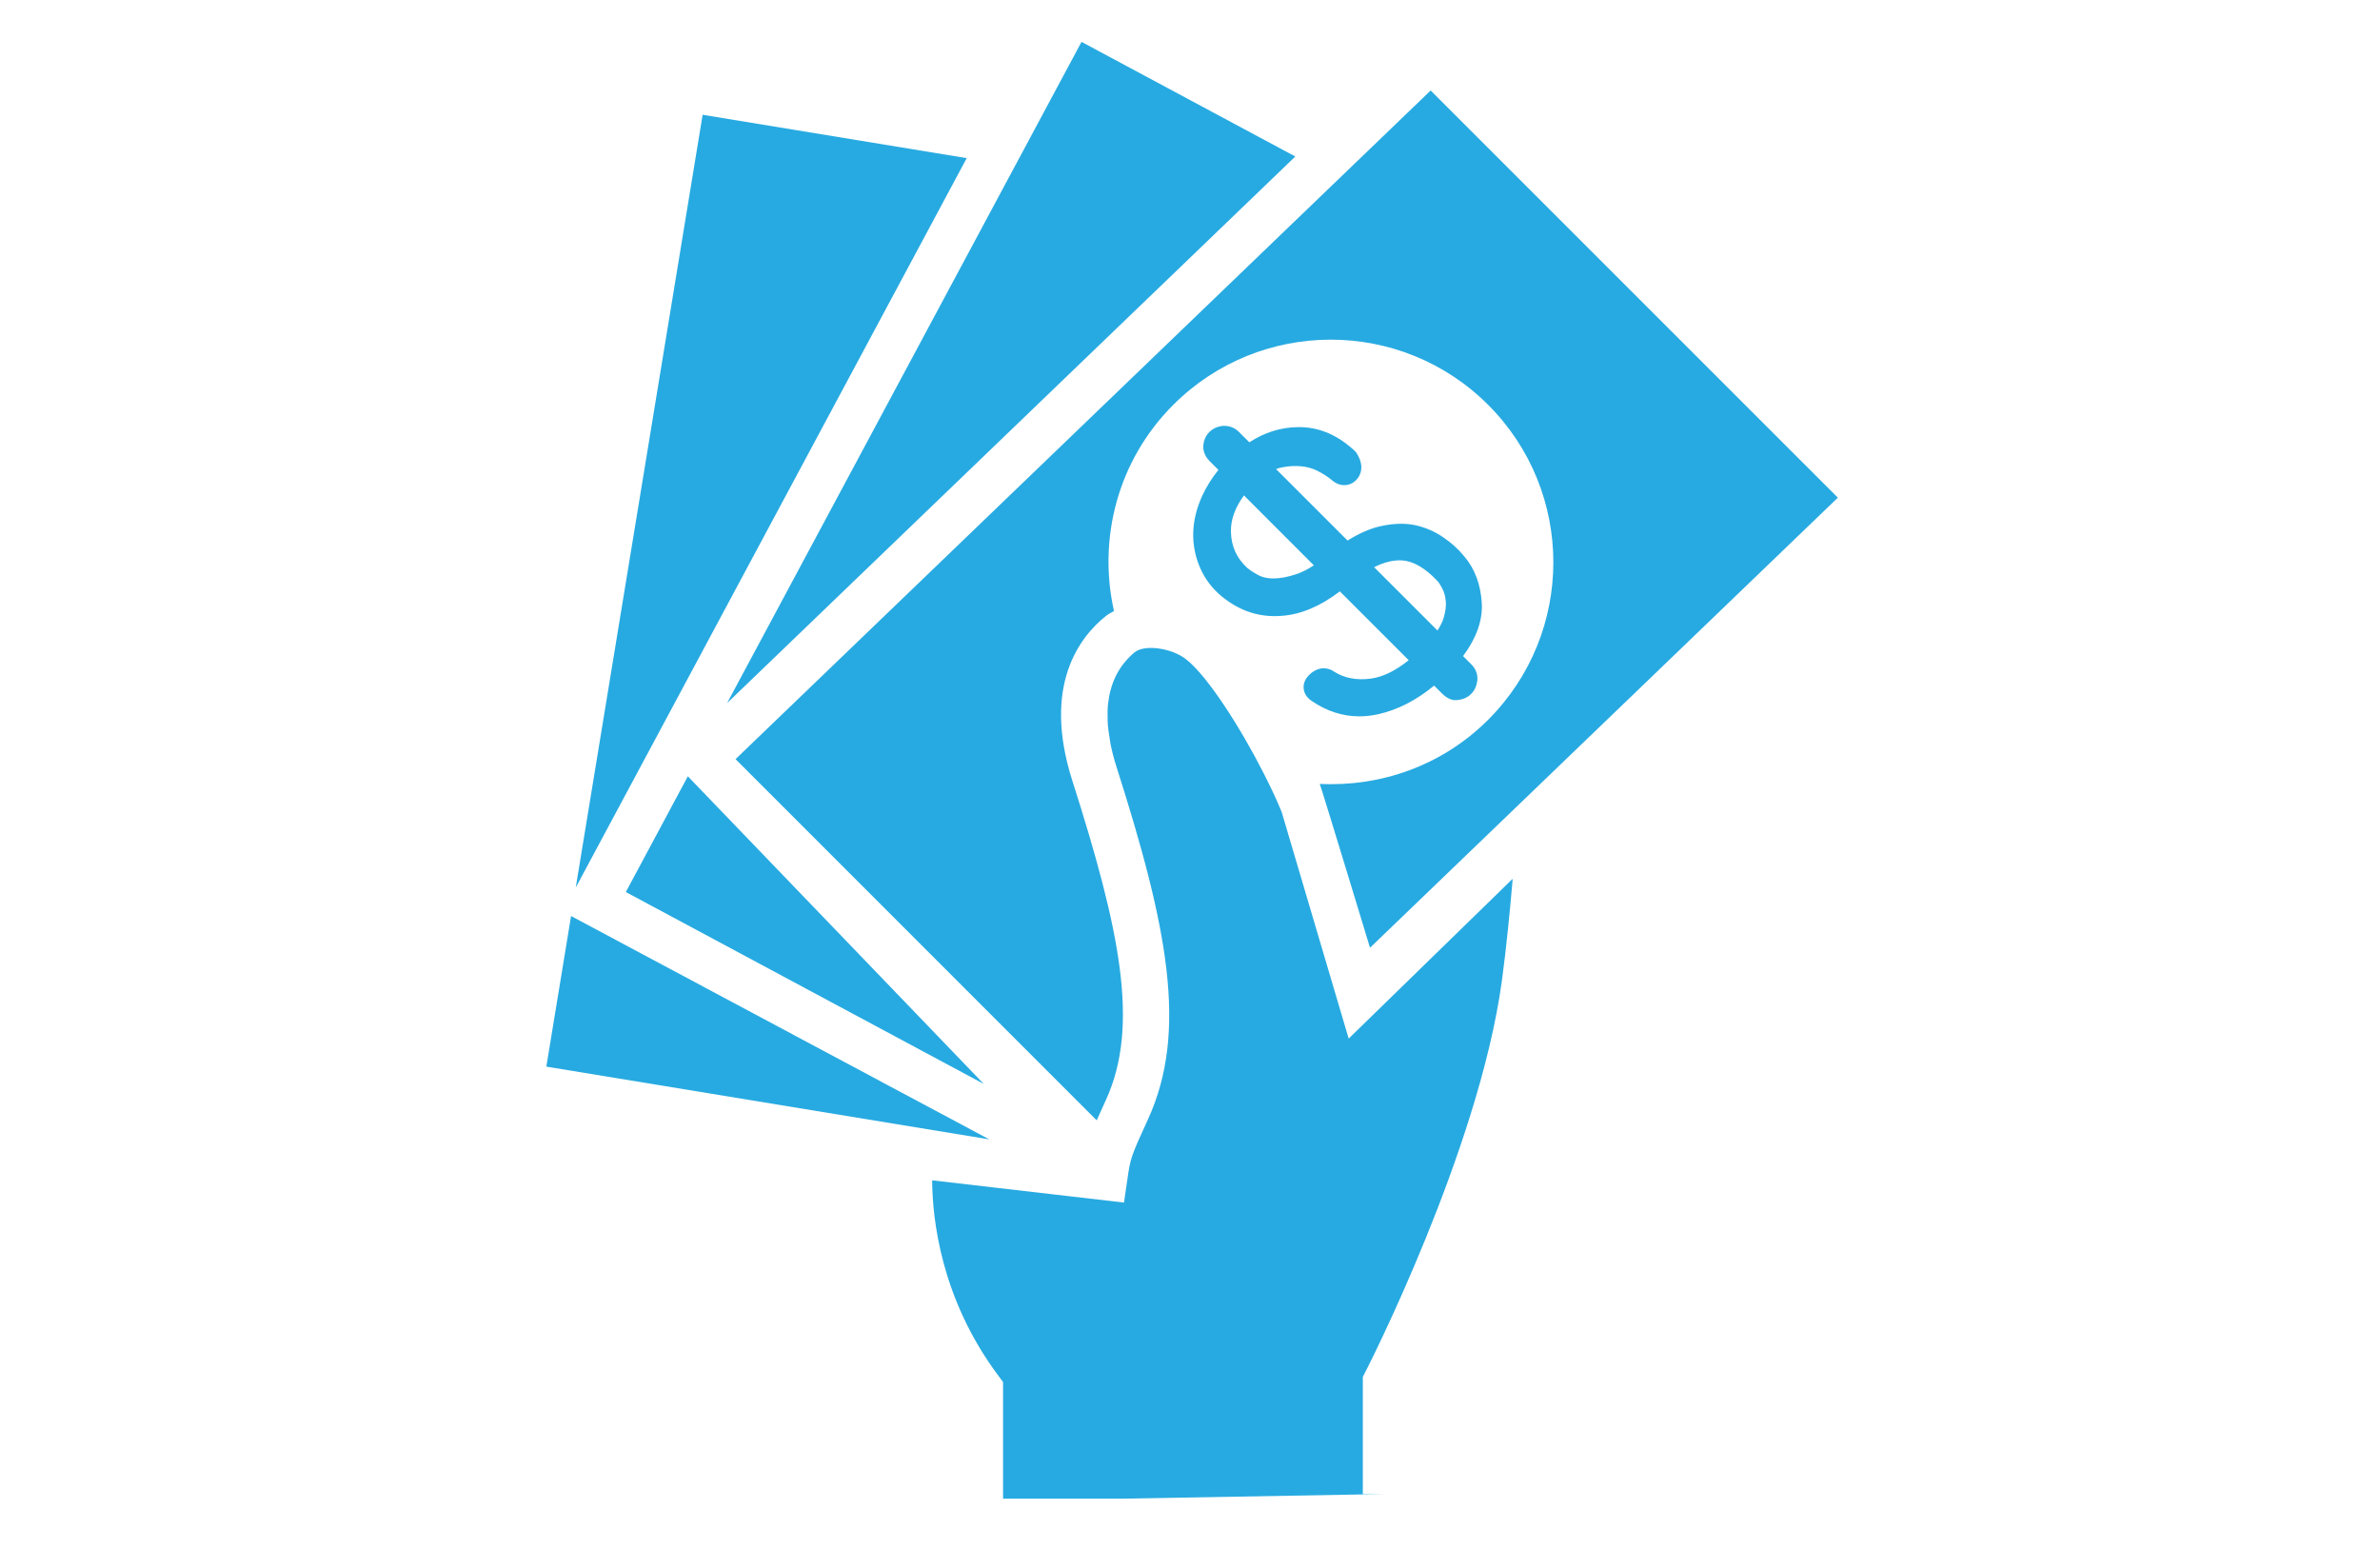
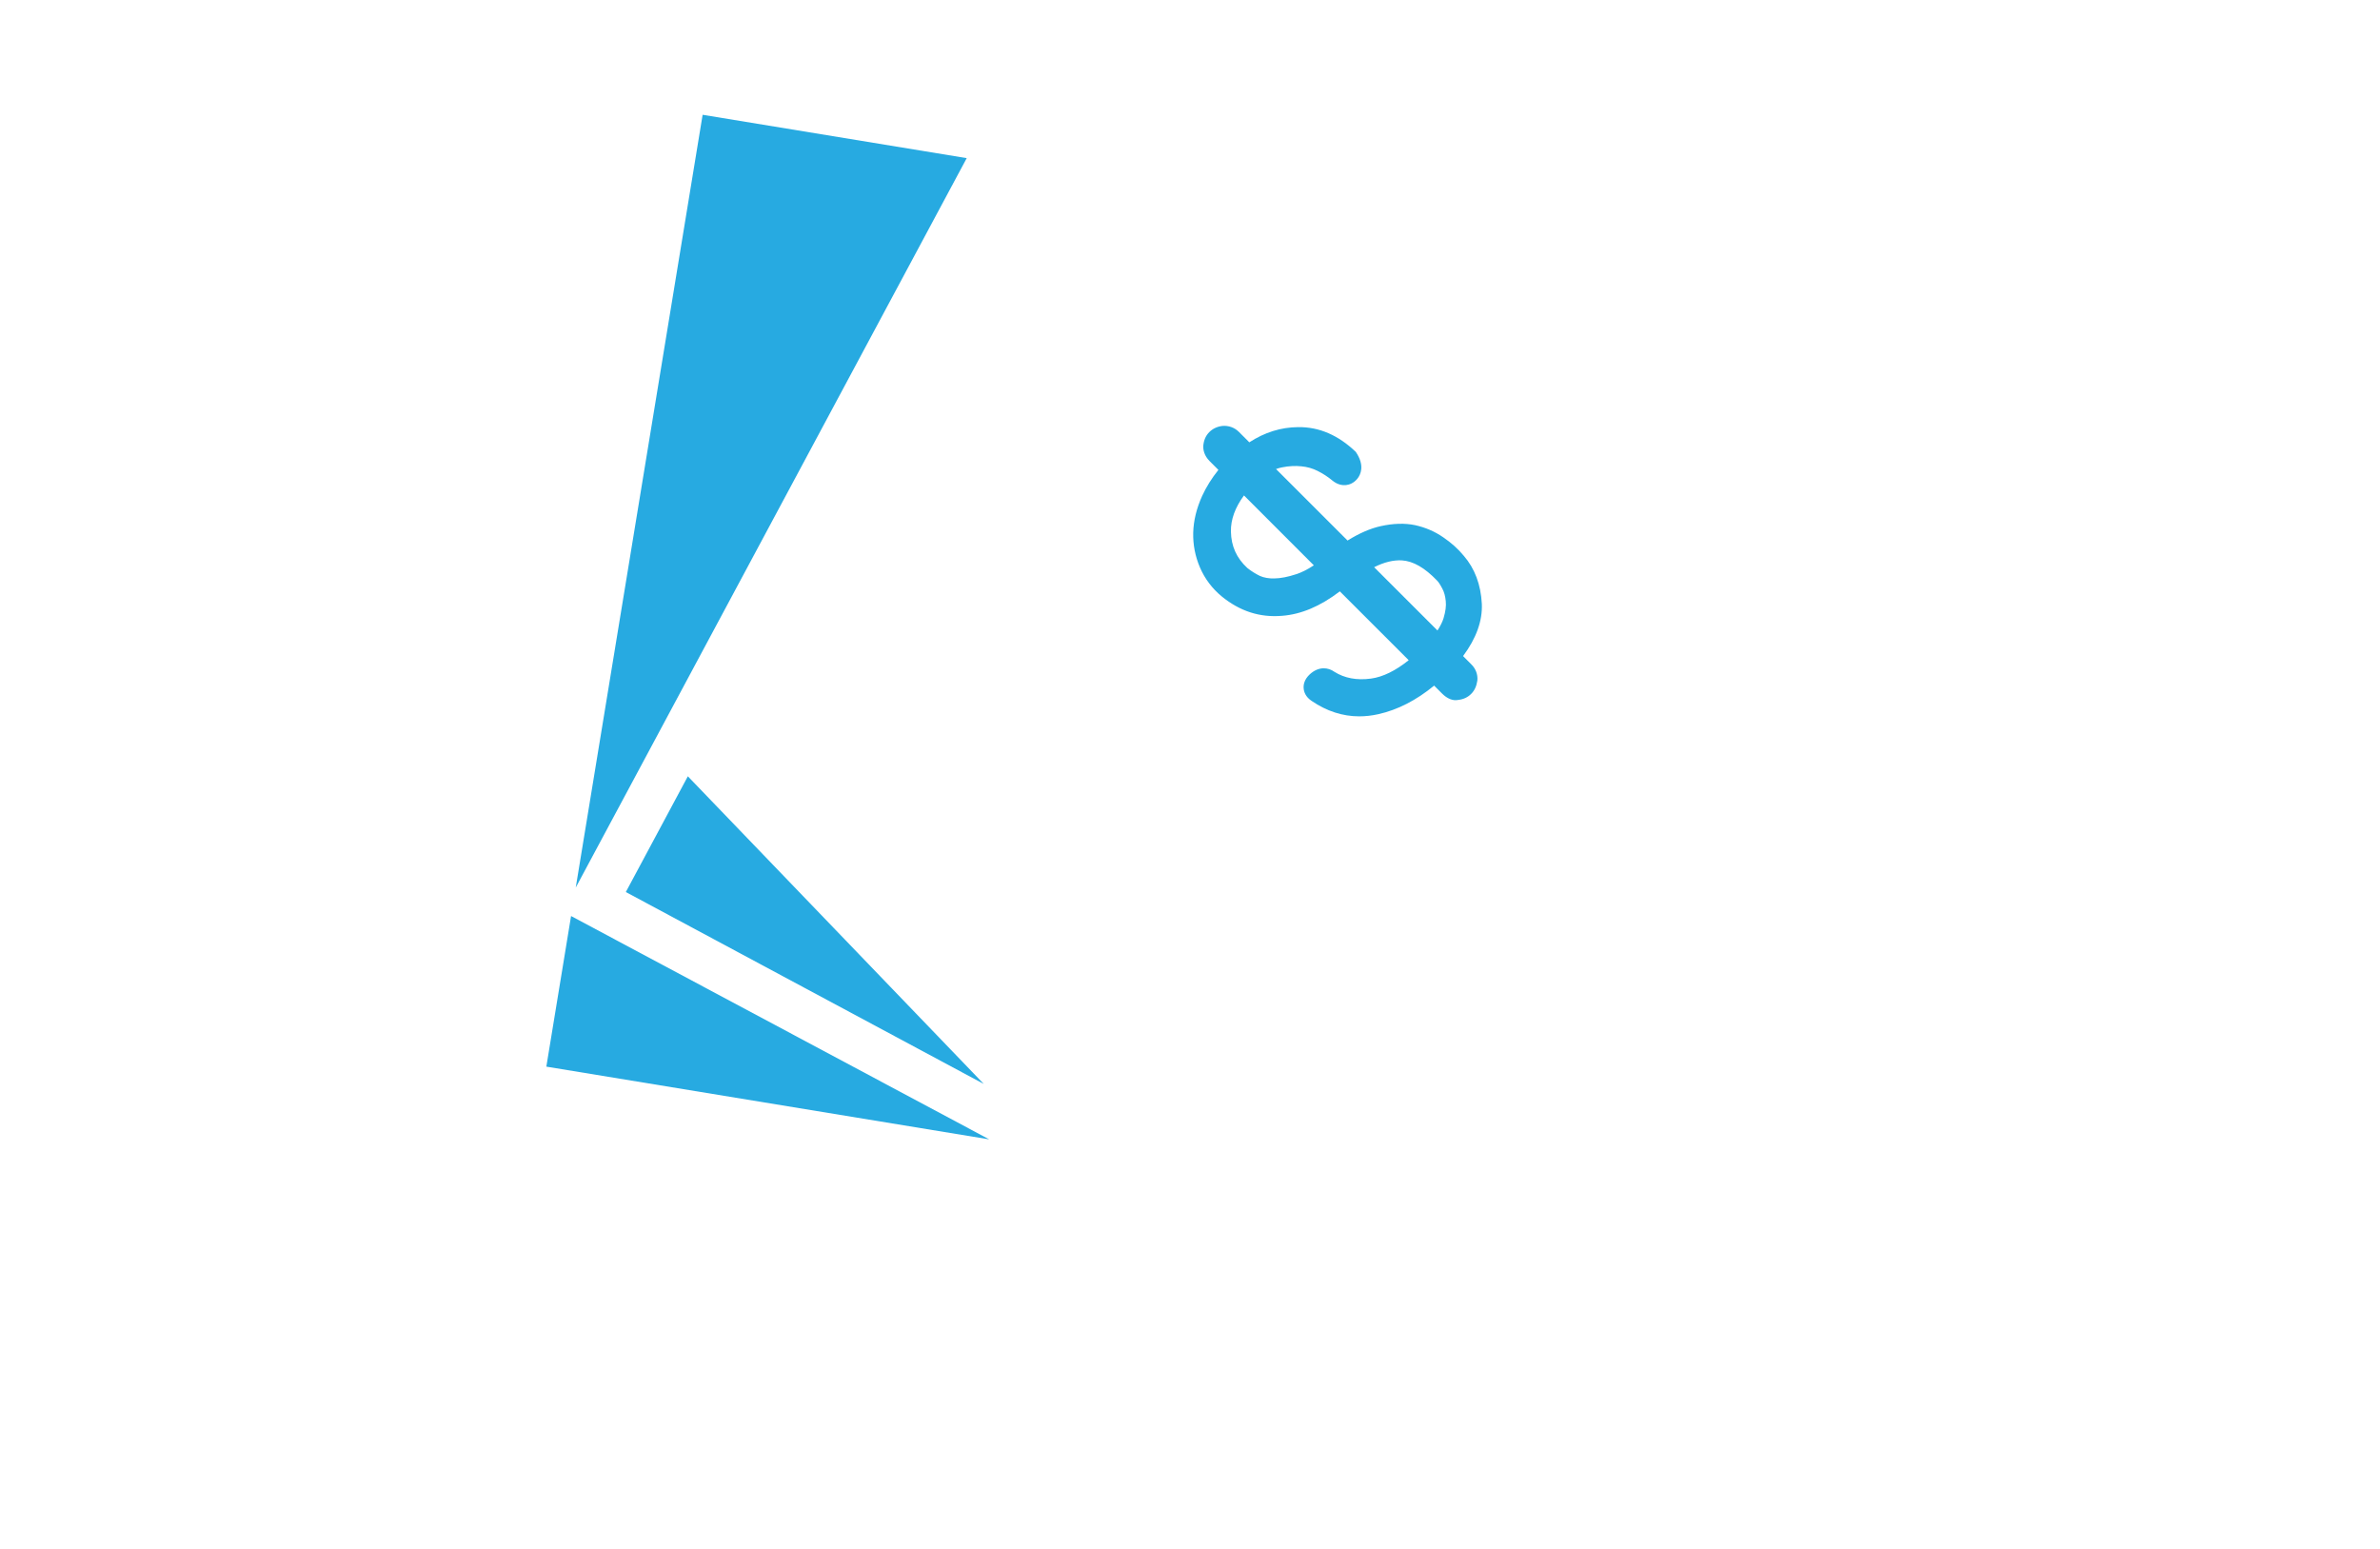
<svg xmlns="http://www.w3.org/2000/svg" version="1.0" preserveAspectRatio="xMidYMid meet" height="246" viewBox="0 0 282.96 184.5" zoomAndPan="magnify" width="378">
  <defs>
    <clipPath id="c4e8a6a14d">
-       <path clip-rule="nonzero" d="M 86 4.977 L 155 4.977 L 155 84 L 86 84 Z M 86 4.977" />
-     </clipPath>
+       </clipPath>
    <clipPath id="7978464c7c">
-       <path clip-rule="nonzero" d="M 87 10 L 218.777 10 L 218.777 134 L 87 134 Z M 87 10" />
-     </clipPath>
+       </clipPath>
    <clipPath id="69758f8146">
-       <path clip-rule="nonzero" d="M 110 77 L 180 77 L 180 178.508 L 110 178.508 Z M 110 77" />
-     </clipPath>
+       </clipPath>
    <clipPath id="8d636cca92">
      <path clip-rule="nonzero" d="M 64.695 109 L 118 109 L 118 136 L 64.695 136 Z M 64.695 109" />
    </clipPath>
  </defs>
  <path fill-rule="nonzero" fill-opacity="1" d="M 83.426 13.672 L 68.312 105.715 L 114.883 18.836 Z M 83.426 13.672" fill="#27aae1" />
  <path fill-rule="nonzero" fill-opacity="1" d="M 74.277 106.25 L 116.914 129.109 L 81.664 92.465 Z M 74.277 106.25" fill="#27aae1" />
  <g clip-path="url(#c4e8a6a14d)">
-     <path fill-rule="nonzero" fill-opacity="1" d="M 154.023 18.641 L 128.559 4.988 L 86.34 83.746 Z M 154.023 18.641" fill="#27aae1" />
-   </g>
+     </g>
  <g clip-path="url(#7978464c7c)">
    <path fill-rule="nonzero" fill-opacity="1" d="M 130.367 133.445 C 130.672 132.762 131.02 131.988 131.473 131 C 135.496 122.184 133.164 110.836 127.461 92.98 C 123.816 81.57 128.418 75.789 131.484 73.355 C 131.773 73.129 132.105 72.961 132.426 72.781 C 130.504 64.215 132.816 54.891 139.484 48.223 C 149.84 37.871 166.637 37.863 176.996 48.223 C 187.352 58.578 187.348 75.379 176.996 85.73 C 171.48 91.242 164.152 93.727 156.934 93.371 C 157.156 93.887 162.922 112.887 162.922 112.887 L 218.652 59.277 L 170.148 10.777 L 87.348 90.422 L 130.367 133.445" fill="#27aae1" />
  </g>
  <g clip-path="url(#69758f8146)">
-     <path fill-rule="nonzero" fill-opacity="1" d="M 158.453 117.188 L 152.395 96.703 C 151.832 95.32 151.098 93.758 150.281 92.156 C 150.281 92.152 150.281 92.152 150.281 92.152 C 147.48 86.637 143.566 80.52 141.008 78.523 C 139.297 77.184 136.109 76.73 134.902 77.68 C 134.469 78.023 134.043 78.465 133.641 78.957 C 133.59 79.023 133.535 79.086 133.484 79.152 C 133.301 79.391 133.133 79.645 132.969 79.918 C 132.891 80.051 132.816 80.184 132.742 80.324 C 132.613 80.574 132.488 80.836 132.379 81.117 C 132.293 81.316 132.227 81.531 132.156 81.75 C 132.07 82.012 131.992 82.277 131.926 82.566 C 131.863 82.844 131.82 83.145 131.777 83.445 C 131.738 83.723 131.695 83.996 131.676 84.297 C 131.652 84.656 131.664 85.051 131.668 85.441 C 131.672 85.734 131.668 86.008 131.691 86.316 C 131.727 86.797 131.812 87.32 131.895 87.844 C 131.941 88.113 131.961 88.363 132.02 88.645 C 132.188 89.477 132.41 90.355 132.711 91.301 C 138.836 110.469 141.254 122.836 136.492 133.285 C 135.961 134.449 135.566 135.312 135.262 136.004 C 135.258 136.023 135.25 136.035 135.242 136.051 C 134.953 136.715 134.75 137.227 134.598 137.672 C 134.598 137.672 134.598 137.676 134.598 137.676 C 134.297 138.57 134.199 139.25 134.004 140.59 L 133.617 143.238 L 110.766 140.59 C 110.793 145.121 111.777 154.672 118.66 163.871 L 119.211 164.609 L 119.211 178.758 L 164.742 177.953 L 162.066 177.953 L 162.066 164.004 L 162.371 163.406 C 162.508 163.148 175.848 137.086 178.621 116.891 C 179.164 112.93 179.605 108.371 179.918 104.668 L 160.383 123.707 L 158.453 117.188" fill="#27aae1" />
-   </g>
+     </g>
  <path fill-rule="nonzero" fill-opacity="1" d="M 163.414 67.559 C 164.621 66.953 165.703 66.695 166.715 66.746 C 168.066 66.832 169.438 67.621 170.914 69.156 C 170.918 69.16 170.922 69.168 170.922 69.168 C 171.027 69.27 171.234 69.527 171.535 70.109 C 171.758 70.52 171.887 71 171.945 71.594 C 172.012 72.16 171.918 72.84 171.688 73.617 C 171.551 74.074 171.305 74.562 170.957 75.098 Z M 159.875 70.012 C 159.879 70.004 159.883 70 159.891 69.996 C 159.898 69.996 159.906 69.988 159.918 69.984 C 159.898 69.996 159.883 70 159.875 70.012 Z M 154.125 68.395 C 153.152 68.715 152.281 68.887 151.52 68.898 C 150.902 68.918 150.281 68.812 149.809 68.598 C 149.289 68.344 148.781 68.031 148.312 67.656 C 147.031 66.48 146.387 65.059 146.355 63.312 C 146.328 61.895 146.848 60.453 147.91 59.012 L 156.23 67.336 C 155.461 67.844 154.754 68.195 154.125 68.395 Z M 158.676 80.016 C 157.969 79.504 156.84 79.324 155.758 80.309 C 155.086 80.934 154.98 81.566 155.02 81.992 C 155.051 82.41 155.25 83.012 155.973 83.488 C 157.758 84.707 159.66 85.324 161.641 85.324 C 162.387 85.324 163.145 85.238 163.914 85.066 C 166.203 84.555 168.43 83.414 170.562 81.664 L 171.5 82.605 C 172.156 83.262 172.855 83.496 173.426 83.367 C 174.047 83.301 174.566 83.059 174.969 82.652 C 175.363 82.262 175.609 81.75 175.711 81.055 C 175.777 80.332 175.516 79.645 174.98 79.121 L 174.008 78.145 C 175.586 76.023 176.332 73.934 176.242 71.922 C 176.125 69.637 175.395 67.703 174.098 66.207 C 173.422 65.387 172.617 64.66 171.648 64 C 170.629 63.297 169.527 62.828 168.293 62.551 C 167.07 62.297 165.691 62.336 164.184 62.672 C 162.965 62.941 161.641 63.516 160.246 64.383 L 151.727 55.867 C 151.973 55.777 152.223 55.707 152.461 55.664 C 153.266 55.504 154.031 55.469 154.75 55.543 C 155.445 55.609 156.086 55.789 156.68 56.09 C 157.344 56.426 157.91 56.797 158.422 57.223 C 159.062 57.75 159.648 57.82 160.074 57.777 C 160.445 57.734 160.988 57.566 161.449 56.977 C 161.758 56.574 162.363 55.488 161.23 53.828 C 159.164 51.848 156.883 50.84 154.352 50.875 C 152.312 50.891 150.363 51.5 148.547 52.684 L 147.301 51.438 C 146.77 50.914 146.062 50.668 145.328 50.734 C 144.707 50.812 144.184 51.062 143.781 51.465 C 143.367 51.879 143.125 52.406 143.059 53.113 C 143.043 53.574 143.164 54.27 143.824 54.93 L 144.863 55.969 C 144.059 56.973 143.41 58.016 142.926 59.074 C 142.258 60.551 141.902 62.012 141.863 63.441 C 141.828 64.871 142.098 66.266 142.664 67.586 C 143.242 68.934 144.121 70.102 145.273 71.051 C 147.414 72.789 149.777 73.578 152.457 73.348 C 154.703 73.176 156.973 72.234 159.328 70.438 L 167.531 78.637 C 165.957 79.895 164.453 80.633 163.055 80.824 C 161.34 81.062 159.875 80.77 158.676 80.016" fill="#27aae1" />
  <g clip-path="url(#8d636cca92)">
    <path fill-rule="nonzero" fill-opacity="1" d="M 67.754 109.109 L 64.809 127.047 L 117.566 135.711 Z M 67.754 109.109" fill="#27aae1" />
  </g>
</svg>